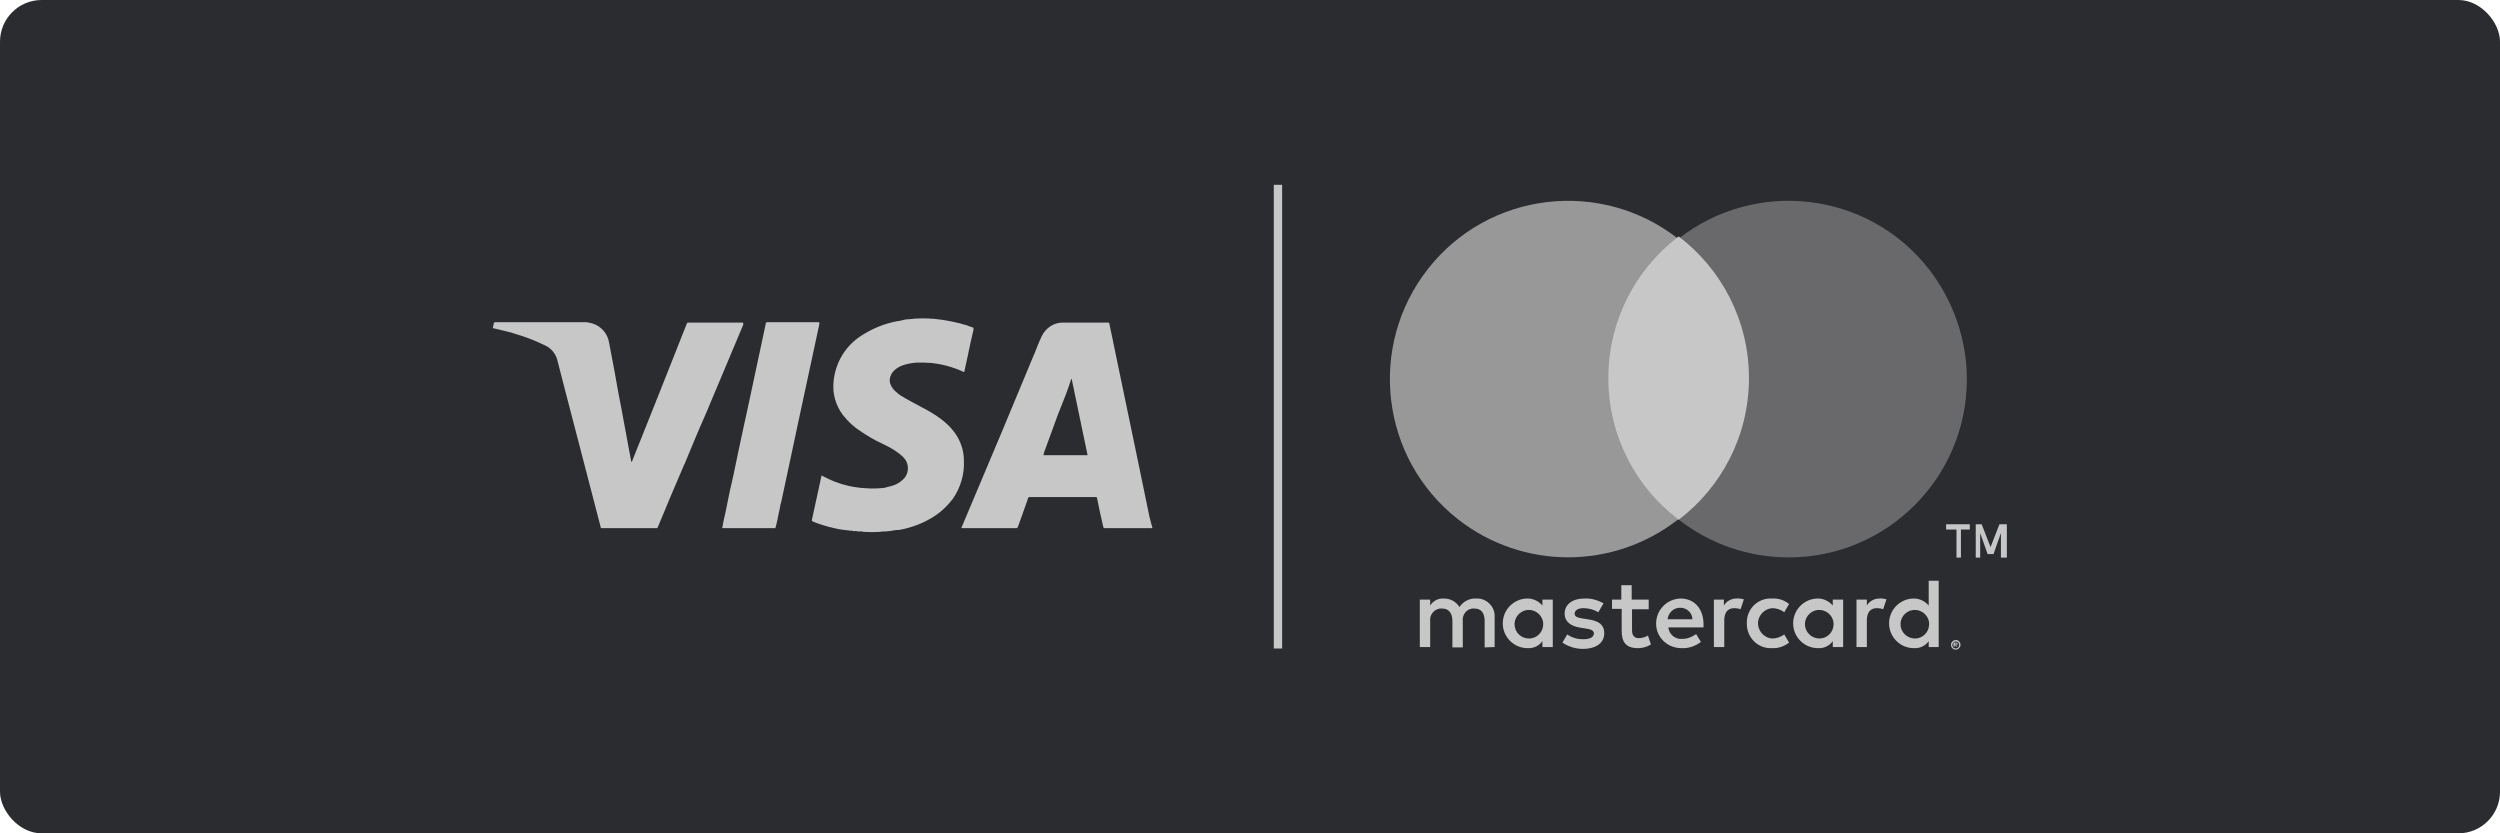
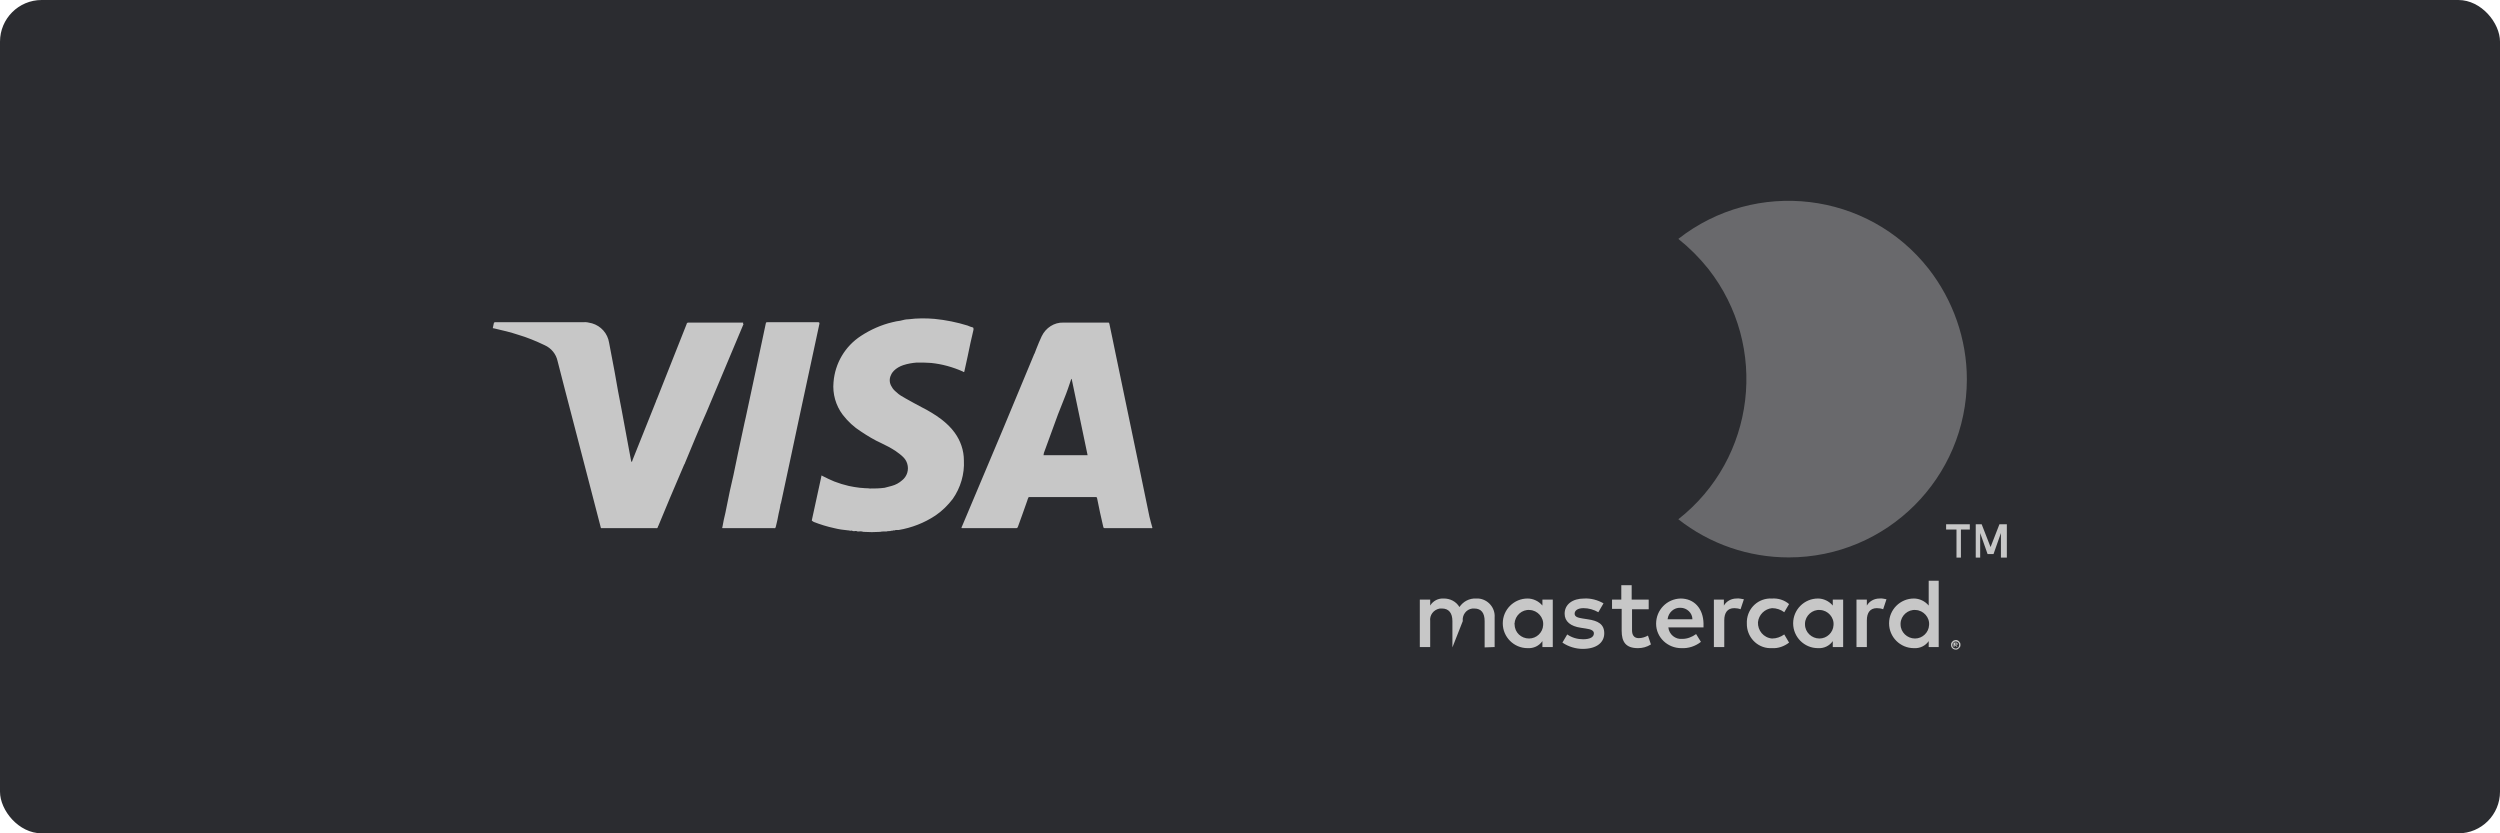
<svg xmlns="http://www.w3.org/2000/svg" width="300px" height="100px" viewBox="0 0 300 100" version="1.1">
  <title>logo-gpaysafe-visa-mastercard-A</title>
  <g id="Page-1" stroke="none" stroke-width="1" fill="none" fill-rule="evenodd">
    <g id="logo-gpaysafe-visa-mastercard-A">
      <rect id="Rectangle" fill="#2B2C30" fill-rule="nonzero" x="0" y="0" width="300" height="100" rx="5" />
      <g id="logo-gpaysafe-visa-mastercard" transform="translate(59, 22)">
        <path d="M50.044,16.311 C51.067,16.178 52.133,16.178 53.156,16.267 C54.489,16.4 55.822,16.667 57.111,17.067 C57.333,17.156 57.511,17.244 57.733,17.289 C57.822,17.333 57.822,17.378 57.822,17.556 C57.556,18.622 57.333,19.733 57.111,20.8 C56.978,21.422 56.844,22 56.711,22.622 C56.622,22.667 56.578,22.622 56.533,22.578 C55.333,22.044 54.044,21.689 52.756,21.556 C52.267,21.511 51.733,21.511 51.2,21.511 L51.2,21.511 L50.978,21.511 C50.444,21.556 49.911,21.644 49.378,21.822 C48.978,21.956 48.578,22.178 48.267,22.489 C48.133,22.622 48,22.8 47.911,23.022 C47.689,23.467 47.733,24 48,24.4 C48.133,24.667 48.356,24.889 48.578,25.067 C48.889,25.378 49.289,25.6 49.689,25.822 C50.311,26.178 50.978,26.533 51.644,26.889 C52.444,27.289 53.244,27.778 53.956,28.311 C54.533,28.756 55.111,29.289 55.556,29.911 C56.267,30.889 56.667,32.044 56.667,33.244 C56.756,34.889 56.267,36.533 55.333,37.867 C54.756,38.622 54.044,39.333 53.244,39.867 C51.911,40.756 50.4,41.333 48.844,41.6 L48.844,41.6 L48.444,41.6 C48.444,41.644 48.4,41.644 48.356,41.644 L48.178,41.644 C48.133,41.689 48.089,41.689 48.044,41.689 L48.044,41.689 L47.956,41.689 C47.867,41.733 47.778,41.733 47.689,41.733 L47.689,41.733 L47.556,41.733 C47.467,41.778 47.333,41.778 47.244,41.778 L47.244,41.778 L46.985,41.778 C46.864,41.781 46.756,41.789 46.622,41.822 C45.956,41.867 45.289,41.867 44.622,41.822 C44.548,41.804 44.475,41.785 44.401,41.773 C44.35,41.772 44.3,41.769 44.25,41.763 L44.196,41.761 L44.196,41.761 L44.089,41.778 L43.911,41.778 C43.875,41.76 43.831,41.741 43.783,41.729 C43.749,41.728 43.711,41.724 43.672,41.718 C43.634,41.715 43.595,41.72 43.556,41.733 L43.556,41.733 L43.378,41.733 C43.289,41.689 43.156,41.644 43.067,41.689 L43.067,41.689 L42.978,41.689 C42.933,41.644 42.844,41.644 42.756,41.644 C42.222,41.6 41.644,41.511 41.111,41.378 C40.267,41.2 39.422,40.933 38.622,40.622 L38.622,40.622 L38.578,40.578 C38.4,40.489 38.4,40.489 38.444,40.311 L38.444,40.311 L39.556,35.2 L39.556,35.067 C39.644,35.067 39.689,35.111 39.778,35.156 C40.222,35.378 40.667,35.6 41.111,35.778 C41.689,36 42.267,36.178 42.844,36.311 C43.289,36.4 43.733,36.489 44.178,36.533 C44.4,36.533 44.578,36.578 44.756,36.578 C44.933,36.622 45.156,36.667 45.333,36.622 L45.224,36.641 C45.082,36.642 44.929,36.61 44.8,36.578 C44.977,36.578 45.199,36.578 45.377,36.622 C45.942,36.622 46.549,36.62 47.156,36.533 C47.422,36.444 47.733,36.4 48,36.311 C48.489,36.178 48.889,35.956 49.244,35.644 C49.867,35.156 50.089,34.356 49.867,33.644 C49.778,33.333 49.6,33.067 49.378,32.844 C49.111,32.578 48.8,32.356 48.489,32.133 C47.956,31.778 47.378,31.467 46.8,31.2 C45.911,30.8 45.111,30.311 44.311,29.778 C43.467,29.244 42.756,28.578 42.133,27.778 C41.289,26.667 40.889,25.244 41.022,23.867 C41.2,21.6 42.4,19.556 44.311,18.311 C45.467,17.556 46.756,16.978 48.089,16.667 C48.4,16.578 48.711,16.533 49.022,16.489 C49.378,16.4 49.689,16.311 50.044,16.311 Z M10.978,16.667 C11.333,16.622 11.689,16.711 12.044,16.8 C13.111,17.111 13.911,18 14.089,19.111 C14.311,20.311 14.533,21.467 14.756,22.622 C15.022,24.133 15.289,25.689 15.6,27.2 L15.6,27.2 L16.489,32 C16.578,32.444 16.667,32.933 16.756,33.422 C16.889,33.378 16.889,33.289 16.889,33.244 L16.889,33.244 L19.733,26.133 C19.733,26.044 19.778,26 19.822,25.911 L19.822,25.911 L20.578,24 L23.378,16.933 L23.422,16.8 C23.467,16.756 23.511,16.711 23.556,16.711 L23.556,16.711 L30.178,16.711 C30.178,16.8 30.133,16.844 30.222,16.889 C28.756,20.4 27.244,23.956 25.778,27.467 C24.889,29.467 24.044,31.511 23.2,33.556 C23.2,33.6 23.156,33.689 23.111,33.733 C23.022,33.956 22.933,34.178 22.844,34.356 C21.867,36.622 20.933,38.844 20,41.111 C19.956,41.156 19.956,41.156 19.956,41.2 L19.956,41.244 C19.911,41.333 19.822,41.422 19.733,41.378 L19.733,41.378 L13.333,41.378 C13.111,41.378 13.111,41.422 13.067,41.2 C12.756,40 12.444,38.8 12.133,37.6 L12.133,37.6 L8.756,24.622 C8.489,23.511 8.178,22.444 7.911,21.333 C7.733,20.489 7.156,19.778 6.356,19.422 C5.333,18.933 4.267,18.489 3.2,18.178 C2.267,17.867 1.333,17.644 0.356,17.422 C0.267,17.422 0.222,17.378 0.133,17.378 C0.178,17.156 0.222,16.978 0.267,16.756 L0.267,16.756 L0.276,16.729 C0.3,16.695 0.364,16.667 0.4,16.667 L0.4,16.667 Z M68.427,16.711 L68.622,16.711 L68.622,16.711 L74.005,16.712 C74.09,16.715 74.095,16.737 74.133,16.889 C74.356,18 74.622,19.156 74.844,20.311 C75.289,22.533 75.778,24.711 76.222,26.933 L76.222,26.933 L77.556,33.333 C78,35.556 78.489,37.778 78.933,40 C79.067,40.489 79.156,40.933 79.289,41.333 C79.244,41.422 79.156,41.378 79.111,41.378 L79.111,41.378 L73.6,41.378 C73.422,41.378 73.422,41.333 73.378,41.156 C73.111,40.044 72.889,38.978 72.667,37.867 C72.622,37.644 72.622,37.644 72.4,37.644 L72.4,37.644 L64.444,37.644 C64.356,37.778 64.311,37.956 64.267,38.089 C63.911,39.156 63.511,40.178 63.156,41.2 C63.067,41.378 63.067,41.378 62.889,41.378 L62.889,41.378 L56.4,41.378 C56.356,41.289 56.4,41.244 56.444,41.156 L56.444,41.156 L61.333,29.556 L65.067,20.578 C65.067,20.533 65.111,20.489 65.156,20.4 L65.156,20.4 L65.356,19.874 C65.558,19.356 65.767,18.856 66,18.356 C66.489,17.333 67.511,16.667 68.622,16.711 Z M39.244,16.667 C39.289,16.667 39.244,16.756 39.333,16.711 L39.333,16.711 L39.333,16.844 C38.489,20.8 37.644,24.711 36.8,28.622 C36.089,31.911 35.422,35.156 34.711,38.4 C34.711,38.4 34.667,38.444 34.667,38.489 C34.622,38.844 34.533,39.244 34.444,39.6 C34.356,40.133 34.222,40.711 34.089,41.244 C34.089,41.289 34.044,41.289 34.044,41.333 C34,41.422 33.956,41.378 33.911,41.378 L33.911,41.378 L27.822,41.378 C27.733,41.378 27.6,41.422 27.689,41.244 C27.778,40.667 27.911,40.133 28.044,39.556 C28.222,38.667 28.4,37.822 28.578,36.933 C28.711,36.267 28.889,35.644 29.022,34.978 C29.2,34.133 29.378,33.244 29.556,32.4 L29.556,32.4 L30.356,28.667 C30.4,28.489 30.444,28.311 30.489,28.089 C30.622,27.467 30.756,26.844 30.889,26.222 C31.333,24.089 31.822,21.911 32.267,19.778 C32.489,18.8 32.667,17.822 32.889,16.844 C32.933,16.667 32.933,16.667 33.111,16.667 L33.111,16.667 Z M69.6,23.467 L69.583,23.471 C69.57,23.481 69.591,23.502 69.556,23.467 C69.289,24.267 69.022,25.067 68.711,25.822 C68.489,26.4 68.267,26.978 68.044,27.511 L68.044,27.511 L68.012,27.588 C67.995,27.635 67.985,27.674 67.956,27.733 L67.956,27.733 L66.267,32.356 C66.267,32.444 66.222,32.533 66.222,32.622 L66.222,32.622 L71.511,32.622 C70.889,29.556 70.222,26.533 69.6,23.467 L69.6,23.467 Z" id="Combined-Shape" fill="#C7C7C7" fill-rule="nonzero" />
-         <path d="M120.356,55.644 L120.356,52.089 C120.444,50.933 119.556,49.911 118.4,49.822 C118.311,49.822 118.222,49.822 118.133,49.822 C117.333,49.778 116.578,50.178 116.133,50.844 C115.733,50.178 115.022,49.822 114.267,49.822 C113.6,49.778 112.978,50.089 112.622,50.667 L112.622,49.956 L111.378,49.956 L111.378,55.644 L112.622,55.644 L112.622,52.533 C112.533,51.822 113.022,51.156 113.778,51.022 C113.867,51.022 113.956,51.022 114.044,51.022 C114.844,51.022 115.289,51.556 115.289,52.533 L115.289,55.689 L116.533,55.689 L116.533,52.533 C116.444,51.822 116.933,51.111 117.689,51.022 C117.778,51.022 117.867,51.022 117.911,51.022 C118.756,51.022 119.156,51.556 119.156,52.533 L119.156,55.689 L120.356,55.644 Z M138.844,49.956 L136.8,49.956 L136.8,48.222 L135.556,48.222 L135.556,49.956 L134.444,49.956 L134.444,51.067 L135.6,51.067 L135.6,53.689 C135.6,55.022 136.089,55.778 137.556,55.778 C138.089,55.778 138.622,55.644 139.111,55.333 L138.756,54.267 C138.444,54.444 138.044,54.578 137.644,54.578 C137.067,54.578 136.844,54.178 136.844,53.644 L136.844,51.111 L138.844,51.111 L138.844,49.956 Z M149.378,49.822 C148.756,49.822 148.178,50.133 147.867,50.667 L147.867,49.956 L146.667,49.956 L146.667,55.644 L147.911,55.644 L147.911,52.444 C147.911,51.511 148.311,50.978 149.111,50.978 C149.378,50.978 149.644,51.022 149.867,51.111 L150.267,49.911 C149.956,49.867 149.644,49.778 149.378,49.822 L149.378,49.822 Z M133.422,50.4 C132.711,50 131.911,49.778 131.111,49.822 C129.689,49.822 128.756,50.533 128.756,51.644 C128.756,52.578 129.467,53.156 130.711,53.333 L131.289,53.422 C131.956,53.511 132.267,53.689 132.267,54 C132.267,54.444 131.822,54.711 130.978,54.711 C130.311,54.711 129.644,54.533 129.067,54.133 L128.489,55.111 C129.2,55.6 130.089,55.867 130.933,55.867 C132.578,55.867 133.511,55.111 133.511,54 C133.511,52.889 132.756,52.489 131.511,52.311 L130.933,52.222 C130.4,52.133 129.956,52.044 129.956,51.644 C129.956,51.244 130.356,50.978 131.022,50.978 C131.644,50.978 132.267,51.156 132.8,51.467 L133.422,50.4 Z M166.533,49.822 C165.911,49.822 165.333,50.133 165.022,50.667 L165.022,49.956 L163.778,49.956 L163.778,55.644 L165.022,55.644 L165.022,52.444 C165.022,51.511 165.422,50.978 166.222,50.978 C166.489,50.978 166.756,51.022 166.978,51.111 L167.378,49.911 C167.111,49.867 166.8,49.778 166.533,49.822 L166.533,49.822 Z M150.622,52.8 C150.578,54.4 151.822,55.733 153.378,55.778 C153.467,55.778 153.556,55.778 153.644,55.778 C154.4,55.822 155.111,55.556 155.689,55.111 L155.111,54.133 C154.667,54.444 154.178,54.622 153.644,54.622 C152.622,54.533 151.911,53.644 151.956,52.667 C152.044,51.778 152.756,51.067 153.644,50.978 C154.178,50.978 154.711,51.156 155.111,51.467 L155.689,50.489 C155.111,50 154.4,49.778 153.644,49.822 C152.044,49.733 150.711,50.933 150.622,52.533 C150.622,52.578 150.622,52.667 150.622,52.8 L150.622,52.8 Z M162.178,52.8 L162.178,49.956 L160.933,49.956 L160.933,50.667 C160.489,50.133 159.822,49.822 159.156,49.822 C157.511,49.822 156.178,51.156 156.178,52.8 C156.178,54.444 157.511,55.778 159.156,55.778 C159.867,55.822 160.533,55.511 160.933,54.933 L160.933,55.644 L162.178,55.644 L162.178,52.8 Z M157.6,52.8 C157.644,51.867 158.489,51.111 159.422,51.2 C160.356,51.244 161.111,52.089 161.022,53.022 C160.978,53.911 160.222,54.622 159.333,54.622 C158.4,54.622 157.6,53.867 157.6,52.933 C157.6,52.889 157.6,52.844 157.6,52.8 Z M142.667,49.822 C141.022,49.867 139.733,51.2 139.733,52.844 C139.733,54.489 141.111,55.778 142.756,55.778 L142.756,55.778 C143.6,55.822 144.444,55.556 145.111,55.022 L144.533,54.089 C144.044,54.444 143.467,54.667 142.889,54.667 C142.044,54.756 141.289,54.133 141.2,53.289 L145.422,53.289 C145.422,53.156 145.422,52.978 145.422,52.8 C145.378,51.022 144.311,49.822 142.667,49.822 L142.667,49.822 Z M142.667,50.933 C143.422,50.933 144.089,51.556 144.089,52.311 C144.089,52.311 144.089,52.311 144.089,52.311 L141.111,52.311 C141.2,51.511 141.867,50.889 142.667,50.933 L142.667,50.933 Z M173.644,52.8 L173.644,47.689 L172.444,47.689 L172.444,50.667 C172,50.133 171.333,49.822 170.667,49.822 C169.022,49.822 167.689,51.156 167.689,52.8 C167.689,54.444 169.022,55.778 170.667,55.778 C171.378,55.822 172.044,55.511 172.444,54.933 L172.444,55.644 L173.644,55.644 L173.644,52.8 Z M175.689,54.8 C175.778,54.8 175.822,54.8 175.911,54.844 C176,54.889 176.044,54.933 176.089,54.978 C176.133,55.022 176.178,55.111 176.222,55.156 C176.267,55.289 176.267,55.467 176.222,55.6 C176.178,55.644 176.133,55.733 176.089,55.778 C176.044,55.822 175.956,55.867 175.911,55.911 C175.822,55.956 175.778,55.956 175.689,55.956 C175.467,55.956 175.244,55.822 175.156,55.6 C175.111,55.467 175.111,55.289 175.156,55.156 C175.2,55.111 175.244,55.022 175.289,54.978 C175.333,54.933 175.422,54.889 175.467,54.844 C175.556,54.844 175.644,54.8 175.689,54.8 L175.689,54.8 Z M175.689,55.822 C175.733,55.822 175.822,55.822 175.867,55.778 C175.911,55.733 175.956,55.733 176,55.689 C176.133,55.511 176.133,55.244 176,55.111 C175.956,55.067 175.911,55.022 175.867,55.022 C175.822,54.978 175.733,54.978 175.689,54.978 C175.644,54.978 175.556,54.978 175.511,55.022 C175.467,55.022 175.422,55.067 175.378,55.111 C175.244,55.289 175.244,55.556 175.378,55.689 C175.422,55.733 175.467,55.778 175.511,55.778 C175.6,55.822 175.644,55.822 175.689,55.822 L175.689,55.822 Z M175.733,55.111 C175.778,55.111 175.822,55.111 175.867,55.156 C175.911,55.2 175.911,55.244 175.911,55.289 C175.911,55.333 175.911,55.378 175.867,55.378 C175.822,55.422 175.778,55.422 175.733,55.422 L175.911,55.6 L175.778,55.6 L175.6,55.422 L175.556,55.422 L175.556,55.6 L175.422,55.6 L175.422,55.111 L175.733,55.111 Z M175.6,55.2 L175.6,55.333 L175.733,55.333 C175.778,55.333 175.778,55.333 175.822,55.333 C175.822,55.333 175.822,55.289 175.822,55.289 C175.822,55.289 175.822,55.244 175.822,55.244 C175.778,55.244 175.778,55.244 175.733,55.244 L175.6,55.2 Z M169.067,52.8 C169.111,51.867 169.956,51.111 170.889,51.2 C171.822,51.244 172.578,52.089 172.489,53.022 C172.444,53.911 171.689,54.622 170.8,54.622 C169.867,54.622 169.067,53.867 169.067,52.933 C169.067,52.889 169.067,52.844 169.067,52.8 Z M127.333,52.8 L127.333,49.956 L126.089,49.956 L126.089,50.667 C125.644,50.133 124.978,49.822 124.311,49.822 C122.667,49.822 121.333,51.156 121.333,52.8 C121.333,54.444 122.667,55.778 124.311,55.778 C125.022,55.822 125.689,55.511 126.089,54.933 L126.089,55.644 L127.333,55.644 L127.333,52.8 Z M122.756,52.8 C122.8,51.867 123.644,51.111 124.578,51.2 C125.511,51.244 126.267,52.089 126.178,53.022 C126.133,53.911 125.378,54.622 124.489,54.622 C123.556,54.622 122.756,53.911 122.756,52.933 C122.711,52.889 122.711,52.844 122.756,52.8 L122.756,52.8 Z" id="Shape" fill="#C7C7C7" fill-rule="nonzero" />
-         <path d="M134.222,23.511 C134.222,16.933 137.244,10.756 142.4,6.667 C133.111,-0.622 119.644,0.978 112.356,10.267 C105.067,19.556 106.667,33.022 115.956,40.311 C123.733,46.4 134.622,46.4 142.4,40.311 C137.244,36.267 134.222,30.044 134.222,23.511 Z" id="_Path__1_" fill-opacity="0.7" fill="#C7C7C7" fill-rule="nonzero" />
+         <path d="M120.356,55.644 L120.356,52.089 C120.444,50.933 119.556,49.911 118.4,49.822 C118.311,49.822 118.222,49.822 118.133,49.822 C117.333,49.778 116.578,50.178 116.133,50.844 C115.733,50.178 115.022,49.822 114.267,49.822 C113.6,49.778 112.978,50.089 112.622,50.667 L112.622,49.956 L111.378,49.956 L111.378,55.644 L112.622,55.644 L112.622,52.533 C112.533,51.822 113.022,51.156 113.778,51.022 C113.867,51.022 113.956,51.022 114.044,51.022 C114.844,51.022 115.289,51.556 115.289,52.533 L115.289,55.689 L116.533,52.533 C116.444,51.822 116.933,51.111 117.689,51.022 C117.778,51.022 117.867,51.022 117.911,51.022 C118.756,51.022 119.156,51.556 119.156,52.533 L119.156,55.689 L120.356,55.644 Z M138.844,49.956 L136.8,49.956 L136.8,48.222 L135.556,48.222 L135.556,49.956 L134.444,49.956 L134.444,51.067 L135.6,51.067 L135.6,53.689 C135.6,55.022 136.089,55.778 137.556,55.778 C138.089,55.778 138.622,55.644 139.111,55.333 L138.756,54.267 C138.444,54.444 138.044,54.578 137.644,54.578 C137.067,54.578 136.844,54.178 136.844,53.644 L136.844,51.111 L138.844,51.111 L138.844,49.956 Z M149.378,49.822 C148.756,49.822 148.178,50.133 147.867,50.667 L147.867,49.956 L146.667,49.956 L146.667,55.644 L147.911,55.644 L147.911,52.444 C147.911,51.511 148.311,50.978 149.111,50.978 C149.378,50.978 149.644,51.022 149.867,51.111 L150.267,49.911 C149.956,49.867 149.644,49.778 149.378,49.822 L149.378,49.822 Z M133.422,50.4 C132.711,50 131.911,49.778 131.111,49.822 C129.689,49.822 128.756,50.533 128.756,51.644 C128.756,52.578 129.467,53.156 130.711,53.333 L131.289,53.422 C131.956,53.511 132.267,53.689 132.267,54 C132.267,54.444 131.822,54.711 130.978,54.711 C130.311,54.711 129.644,54.533 129.067,54.133 L128.489,55.111 C129.2,55.6 130.089,55.867 130.933,55.867 C132.578,55.867 133.511,55.111 133.511,54 C133.511,52.889 132.756,52.489 131.511,52.311 L130.933,52.222 C130.4,52.133 129.956,52.044 129.956,51.644 C129.956,51.244 130.356,50.978 131.022,50.978 C131.644,50.978 132.267,51.156 132.8,51.467 L133.422,50.4 Z M166.533,49.822 C165.911,49.822 165.333,50.133 165.022,50.667 L165.022,49.956 L163.778,49.956 L163.778,55.644 L165.022,55.644 L165.022,52.444 C165.022,51.511 165.422,50.978 166.222,50.978 C166.489,50.978 166.756,51.022 166.978,51.111 L167.378,49.911 C167.111,49.867 166.8,49.778 166.533,49.822 L166.533,49.822 Z M150.622,52.8 C150.578,54.4 151.822,55.733 153.378,55.778 C153.467,55.778 153.556,55.778 153.644,55.778 C154.4,55.822 155.111,55.556 155.689,55.111 L155.111,54.133 C154.667,54.444 154.178,54.622 153.644,54.622 C152.622,54.533 151.911,53.644 151.956,52.667 C152.044,51.778 152.756,51.067 153.644,50.978 C154.178,50.978 154.711,51.156 155.111,51.467 L155.689,50.489 C155.111,50 154.4,49.778 153.644,49.822 C152.044,49.733 150.711,50.933 150.622,52.533 C150.622,52.578 150.622,52.667 150.622,52.8 L150.622,52.8 Z M162.178,52.8 L162.178,49.956 L160.933,49.956 L160.933,50.667 C160.489,50.133 159.822,49.822 159.156,49.822 C157.511,49.822 156.178,51.156 156.178,52.8 C156.178,54.444 157.511,55.778 159.156,55.778 C159.867,55.822 160.533,55.511 160.933,54.933 L160.933,55.644 L162.178,55.644 L162.178,52.8 Z M157.6,52.8 C157.644,51.867 158.489,51.111 159.422,51.2 C160.356,51.244 161.111,52.089 161.022,53.022 C160.978,53.911 160.222,54.622 159.333,54.622 C158.4,54.622 157.6,53.867 157.6,52.933 C157.6,52.889 157.6,52.844 157.6,52.8 Z M142.667,49.822 C141.022,49.867 139.733,51.2 139.733,52.844 C139.733,54.489 141.111,55.778 142.756,55.778 L142.756,55.778 C143.6,55.822 144.444,55.556 145.111,55.022 L144.533,54.089 C144.044,54.444 143.467,54.667 142.889,54.667 C142.044,54.756 141.289,54.133 141.2,53.289 L145.422,53.289 C145.422,53.156 145.422,52.978 145.422,52.8 C145.378,51.022 144.311,49.822 142.667,49.822 L142.667,49.822 Z M142.667,50.933 C143.422,50.933 144.089,51.556 144.089,52.311 C144.089,52.311 144.089,52.311 144.089,52.311 L141.111,52.311 C141.2,51.511 141.867,50.889 142.667,50.933 L142.667,50.933 Z M173.644,52.8 L173.644,47.689 L172.444,47.689 L172.444,50.667 C172,50.133 171.333,49.822 170.667,49.822 C169.022,49.822 167.689,51.156 167.689,52.8 C167.689,54.444 169.022,55.778 170.667,55.778 C171.378,55.822 172.044,55.511 172.444,54.933 L172.444,55.644 L173.644,55.644 L173.644,52.8 Z M175.689,54.8 C175.778,54.8 175.822,54.8 175.911,54.844 C176,54.889 176.044,54.933 176.089,54.978 C176.133,55.022 176.178,55.111 176.222,55.156 C176.267,55.289 176.267,55.467 176.222,55.6 C176.178,55.644 176.133,55.733 176.089,55.778 C176.044,55.822 175.956,55.867 175.911,55.911 C175.822,55.956 175.778,55.956 175.689,55.956 C175.467,55.956 175.244,55.822 175.156,55.6 C175.111,55.467 175.111,55.289 175.156,55.156 C175.2,55.111 175.244,55.022 175.289,54.978 C175.333,54.933 175.422,54.889 175.467,54.844 C175.556,54.844 175.644,54.8 175.689,54.8 L175.689,54.8 Z M175.689,55.822 C175.733,55.822 175.822,55.822 175.867,55.778 C175.911,55.733 175.956,55.733 176,55.689 C176.133,55.511 176.133,55.244 176,55.111 C175.956,55.067 175.911,55.022 175.867,55.022 C175.822,54.978 175.733,54.978 175.689,54.978 C175.644,54.978 175.556,54.978 175.511,55.022 C175.467,55.022 175.422,55.067 175.378,55.111 C175.244,55.289 175.244,55.556 175.378,55.689 C175.422,55.733 175.467,55.778 175.511,55.778 C175.6,55.822 175.644,55.822 175.689,55.822 L175.689,55.822 Z M175.733,55.111 C175.778,55.111 175.822,55.111 175.867,55.156 C175.911,55.2 175.911,55.244 175.911,55.289 C175.911,55.333 175.911,55.378 175.867,55.378 C175.822,55.422 175.778,55.422 175.733,55.422 L175.911,55.6 L175.778,55.6 L175.6,55.422 L175.556,55.422 L175.556,55.6 L175.422,55.6 L175.422,55.111 L175.733,55.111 Z M175.6,55.2 L175.6,55.333 L175.733,55.333 C175.778,55.333 175.778,55.333 175.822,55.333 C175.822,55.333 175.822,55.289 175.822,55.289 C175.822,55.289 175.822,55.244 175.822,55.244 C175.778,55.244 175.778,55.244 175.733,55.244 L175.6,55.2 Z M169.067,52.8 C169.111,51.867 169.956,51.111 170.889,51.2 C171.822,51.244 172.578,52.089 172.489,53.022 C172.444,53.911 171.689,54.622 170.8,54.622 C169.867,54.622 169.067,53.867 169.067,52.933 C169.067,52.889 169.067,52.844 169.067,52.8 Z M127.333,52.8 L127.333,49.956 L126.089,49.956 L126.089,50.667 C125.644,50.133 124.978,49.822 124.311,49.822 C122.667,49.822 121.333,51.156 121.333,52.8 C121.333,54.444 122.667,55.778 124.311,55.778 C125.022,55.822 125.689,55.511 126.089,54.933 L126.089,55.644 L127.333,55.644 L127.333,52.8 Z M122.756,52.8 C122.8,51.867 123.644,51.111 124.578,51.2 C125.511,51.244 126.267,52.089 126.178,53.022 C126.133,53.911 125.378,54.622 124.489,54.622 C123.556,54.622 122.756,53.911 122.756,52.933 C122.711,52.889 122.711,52.844 122.756,52.8 L122.756,52.8 Z" id="Shape" fill="#C7C7C7" fill-rule="nonzero" />
        <path d="M177.022,23.511 C177.022,35.333 167.422,44.889 155.644,44.889 C150.844,44.889 146.178,43.289 142.4,40.311 C151.689,33.022 153.289,19.556 146,10.267 C144.933,8.933 143.733,7.733 142.4,6.667 C151.689,-0.622 165.156,0.978 172.444,10.267 C175.378,14.044 177.022,18.711 177.022,23.511 L177.022,23.511 Z" id="Path" fill-opacity="0.4" fill="#C7C7C7" fill-rule="nonzero" />
-         <path d="M142.438,6.374 C147.565,10.272 150.875,16.437 150.875,23.374 C150.875,30.312 147.565,36.476 142.438,40.375 C137.31,36.476 134,30.312 134,23.374 C134,16.538 137.214,10.452 142.214,6.546 Z" id="Combined-Shape" fill="#C7C7C7" />
        <path d="M176.311,44.911 L176.311,41.543 L177.378,41.543 L177.378,40.911 L174.533,40.911 L174.533,41.543 L175.778,41.543 L175.778,44.911 L176.311,44.911 Z M181.822,44.911 L181.822,40.911 L180.933,40.911 L179.867,43.648 L178.8,40.911 L178.089,40.911 L178.089,44.911 L178.622,44.911 L178.622,41.964 L179.511,44.49 L180.222,44.49 L181.111,41.964 L181.111,44.911 L181.822,44.911 Z" id="Shape" fill="#C7C7C7" fill-rule="nonzero" />
-         <line x1="94.356" y1="0.178" x2="94.356" y2="55.822" id="Path" stroke="#C7C7C7" />
      </g>
    </g>
  </g>
</svg>